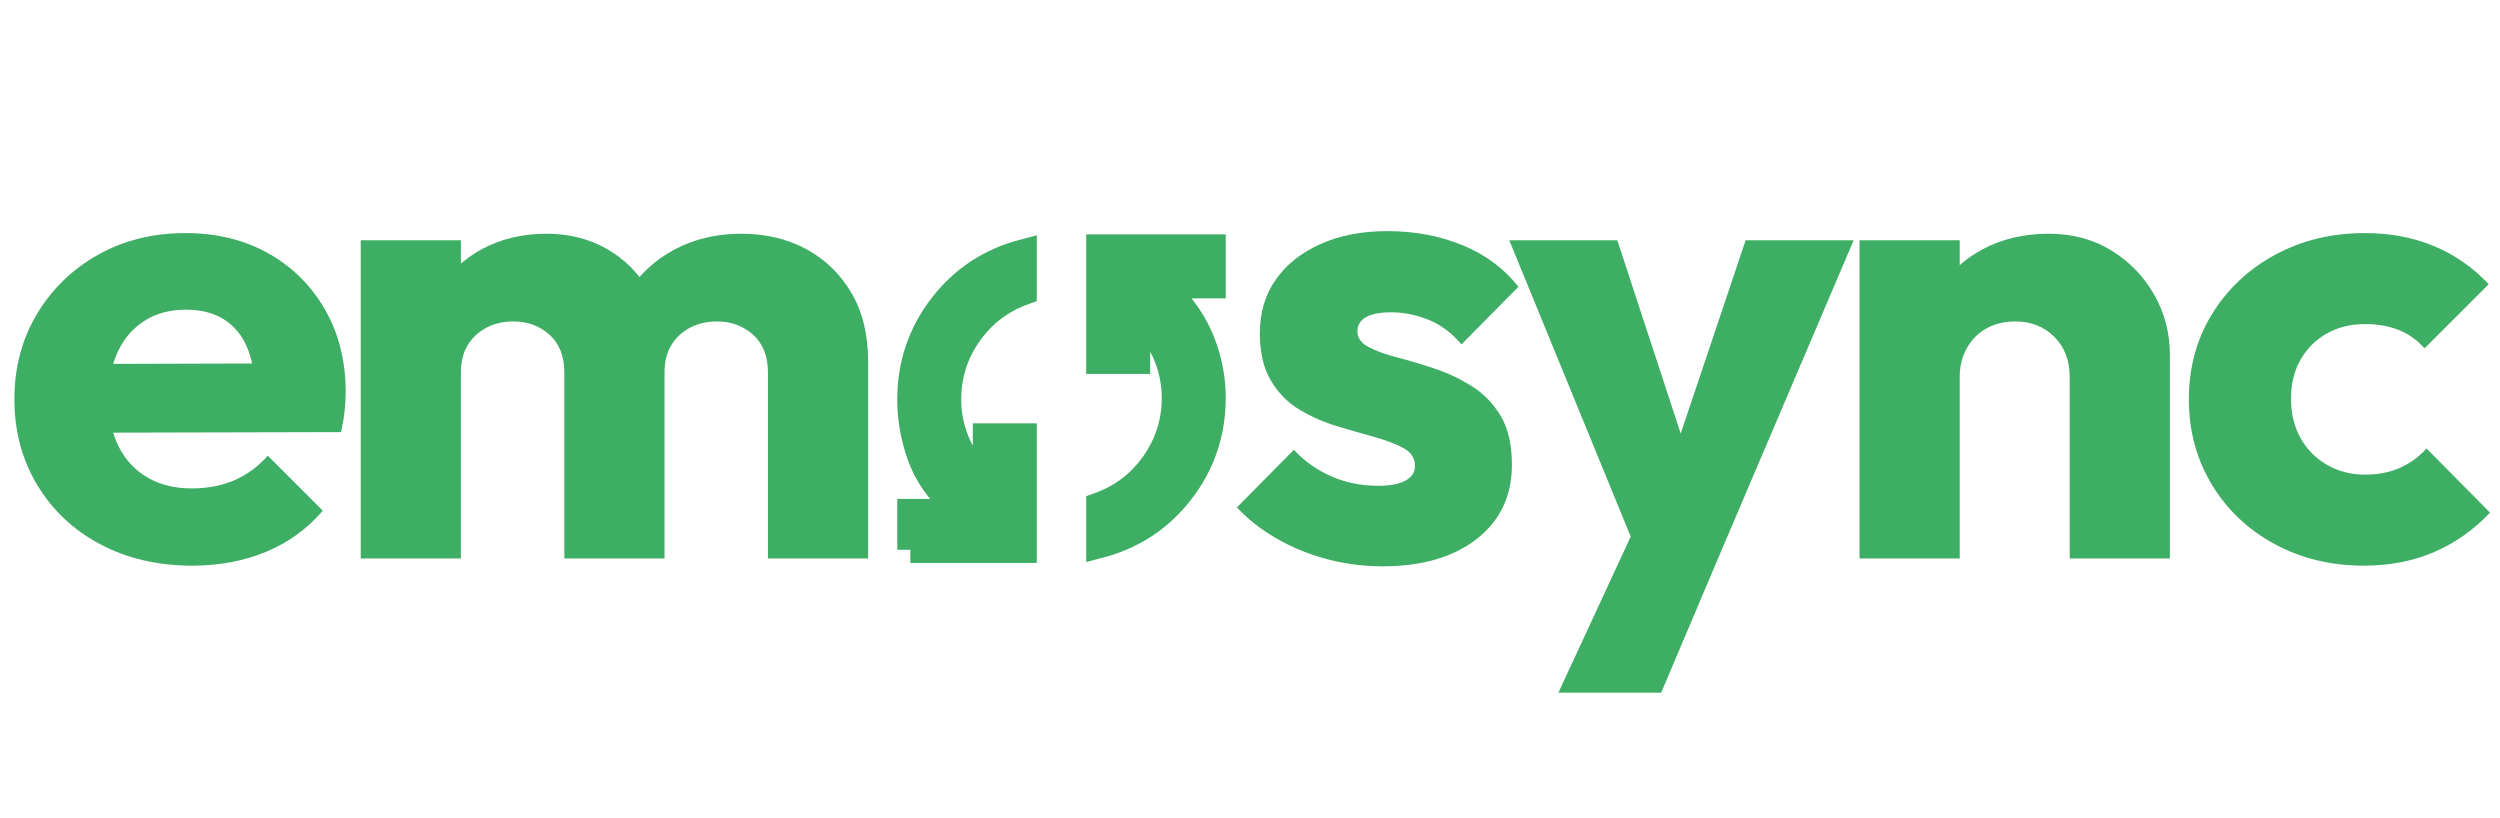
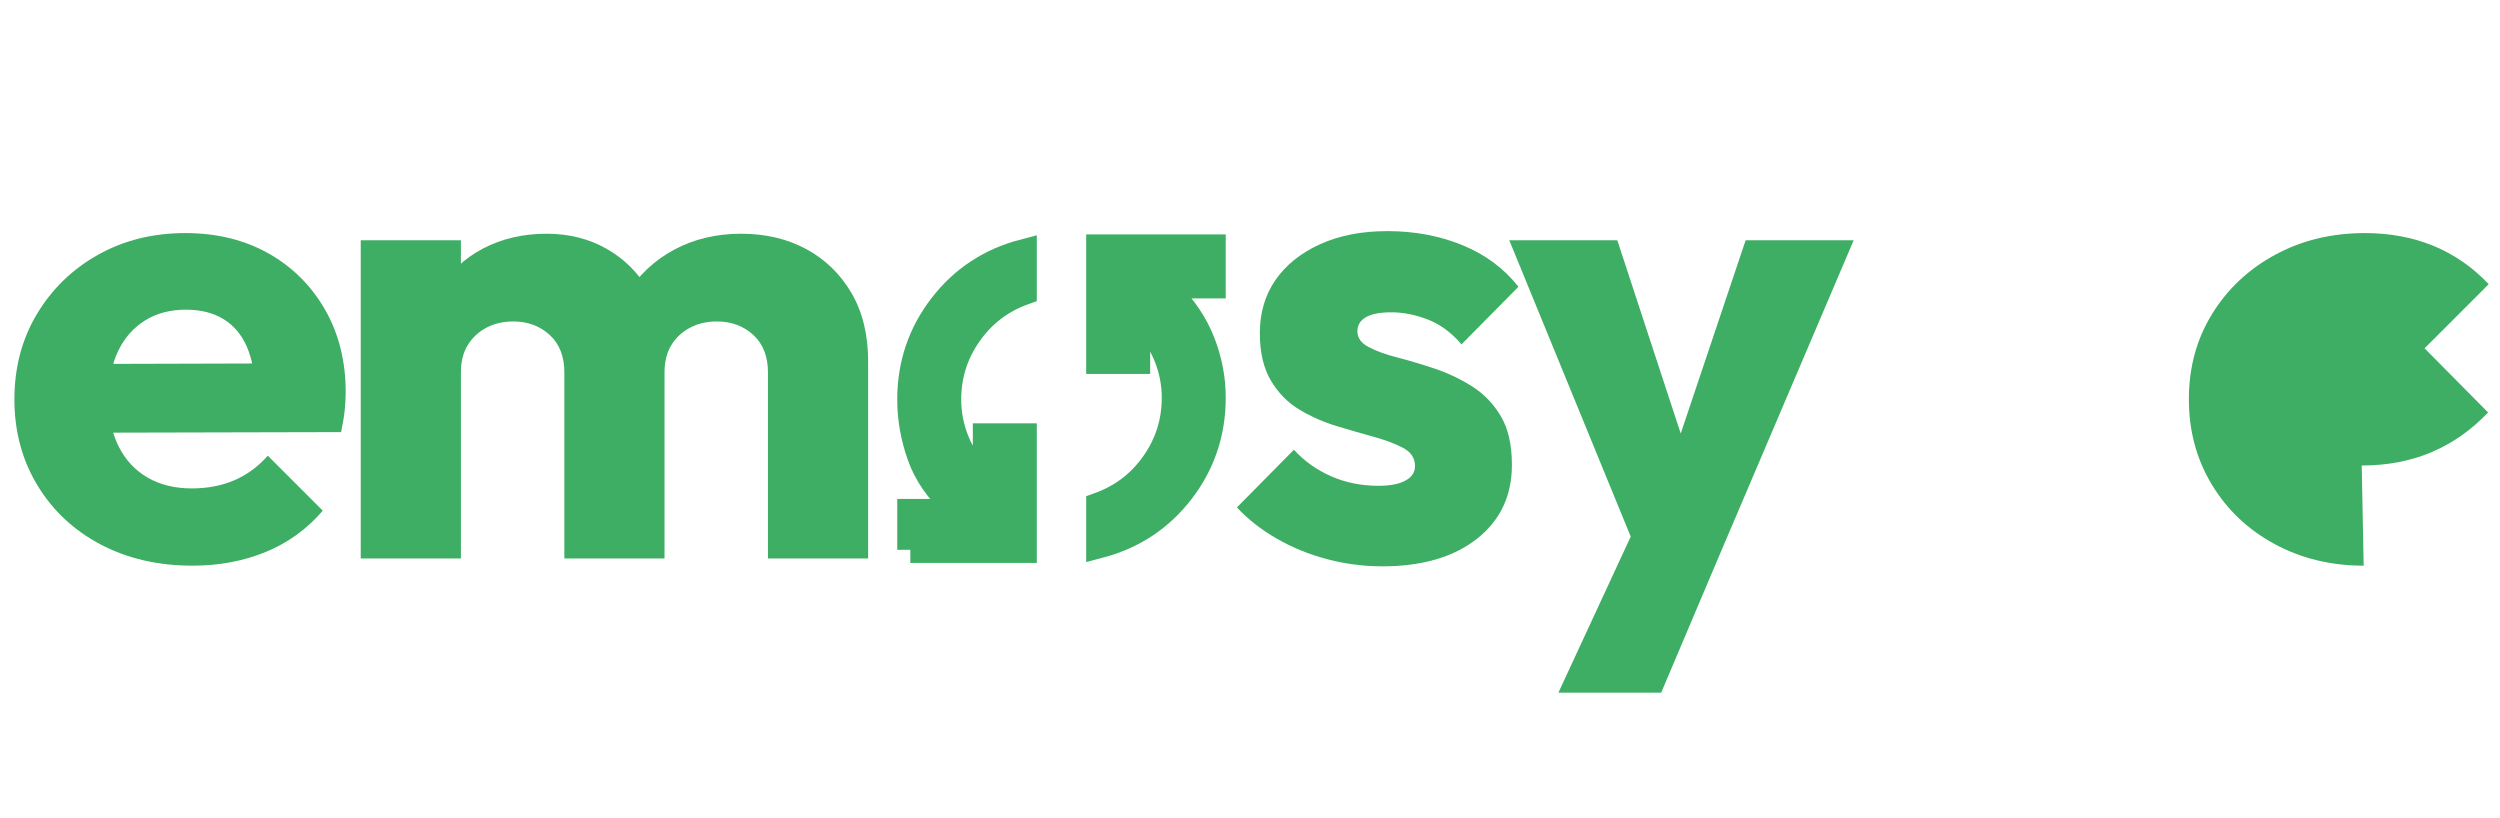
<svg xmlns="http://www.w3.org/2000/svg" id="b" viewBox="0 0 572.774 187.501">
  <g id="c">
    <rect x="0" y="19.05" width="237.183" height="152.724" style="fill:none;" />
    <path d="M44.1,129.6c-7.901,0-14.925-1.627-21.075-4.875-6.15-3.249-10.976-7.774-14.475-13.575-3.501-5.799-5.25-12.35-5.25-19.65,0-7.298,1.725-13.823,5.175-19.575,3.45-5.749,8.124-10.274,14.025-13.574,5.899-3.301,12.548-4.95,19.95-4.95,7.2,0,13.549,1.552,19.05,4.649,5.499,3.102,9.825,7.402,12.975,12.9,3.15,5.501,4.725,11.801,4.725,18.9,0,1.301-.075,2.676-.225,4.125-.15,1.45-.427,3.126-.825,5.024l-62.85.15v-15.75l53.1-.15-9.9,6.601c-.101-4.2-.75-7.674-1.95-10.426-1.2-2.749-2.977-4.849-5.325-6.3-2.351-1.448-5.227-2.175-8.625-2.175-3.6,0-6.727.825-9.375,2.475-2.651,1.65-4.702,3.976-6.15,6.976-1.451,3-2.175,6.651-2.175,10.95,0,4.301.773,7.976,2.325,11.024,1.549,3.052,3.75,5.4,6.6,7.05,2.85,1.65,6.225,2.476,10.125,2.476,3.6,0,6.848-.624,9.75-1.875,2.899-1.249,5.449-3.124,7.65-5.625l12.6,12.6c-3.6,4.2-7.95,7.351-13.05,9.45s-10.702,3.15-16.8,3.15Z" style="fill:#3dae63;" />
    <path d="M82.648,127.949V55.049h22.95v72.9h-22.95ZM129.298,127.949v-42.6c0-3.699-1.125-6.574-3.375-8.625-2.25-2.049-5.025-3.075-8.325-3.075-2.301,0-4.35.476-6.15,1.425-1.8.951-3.225,2.275-4.275,3.975-1.05,1.702-1.575,3.802-1.575,6.301l-8.85-3.9c0-5.799,1.249-10.774,3.75-14.925,2.498-4.148,5.899-7.351,10.2-9.601,4.298-2.25,9.15-3.375,14.55-3.375,5.1,0,9.675,1.151,13.725,3.45,4.05,2.302,7.275,5.501,9.675,9.601,2.4,4.102,3.6,9,3.6,14.699v46.65h-22.95ZM175.948,127.949v-42.6c0-3.699-1.125-6.574-3.375-8.625-2.25-2.049-5.025-3.075-8.325-3.075-2.302,0-4.35.476-6.15,1.425-1.8.951-3.225,2.275-4.275,3.975-1.05,1.702-1.575,3.802-1.575,6.301l-13.2-1.801c.199-6.199,1.673-11.523,4.425-15.975,2.75-4.448,6.398-7.898,10.95-10.35,4.549-2.449,9.675-3.676,15.375-3.676,5.599,0,10.575,1.177,14.925,3.525,4.35,2.351,7.8,5.7,10.35,10.05,2.55,4.351,3.825,9.577,3.825,15.675v45.15h-22.95Z" style="fill:#3dae63;" />
    <path d="M208.567,125.967v-8.658h11.904l-1.732-1.515c-3.752-3.319-6.385-7.107-7.9-11.363-1.515-4.257-2.273-8.55-2.273-12.878,0-8.008,2.399-15.133,7.197-21.374,4.798-6.241,11.057-10.371,18.776-12.391v9.091c-5.195,1.876-9.379,5.068-12.554,9.578-3.175,4.509-4.762,9.542-4.762,15.097,0,3.247.613,6.403,1.84,9.469,1.227,3.066,3.138,5.898,5.736,8.495l1.082,1.082v-10.606h8.658v25.973h-25.973ZM251.855,124.884v-9.091c5.195-1.876,9.379-5.068,12.554-9.578s4.762-9.542,4.762-15.097c0-3.247-.613-6.403-1.84-9.469s-3.138-5.898-5.736-8.495l-1.082-1.082v10.606h-8.658v-25.973h25.973v8.658h-11.904l1.732,1.515c3.535,3.535,6.115,7.377,7.738,11.526s2.435,8.387,2.435,12.716c0,8.008-2.399,15.133-7.197,21.374-4.798,6.241-11.057,10.371-18.776,12.391Z" style="fill:#3eae64; stroke:#3dae64; stroke-miterlimit:10; stroke-width:6px;" />
    <rect x="282.042" y="19.05" width="290.732" height="152.724" style="fill:none;" />
    <path d="M316.691,129.75c-4.301,0-8.526-.551-12.675-1.649-4.151-1.1-8.001-2.675-11.55-4.726-3.551-2.048-6.576-4.425-9.075-7.125l13.05-13.2c2.4,2.602,5.25,4.627,8.55,6.075,3.3,1.451,6.9,2.175,10.8,2.175,2.7,0,4.774-.398,6.225-1.199,1.448-.8,2.175-1.898,2.175-3.301,0-1.8-.876-3.173-2.625-4.125-1.75-.949-3.975-1.8-6.675-2.55-2.7-.75-5.55-1.575-8.55-2.475-3-.9-5.85-2.149-8.55-3.75-2.7-1.599-4.901-3.825-6.6-6.675-1.702-2.851-2.55-6.474-2.55-10.875,0-4.699,1.2-8.775,3.6-12.226,2.4-3.45,5.798-6.173,10.2-8.175,4.399-1.999,9.548-3,15.45-3,6.199,0,11.925,1.076,17.175,3.225,5.25,2.152,9.525,5.325,12.825,9.525l-13.05,13.2c-2.301-2.7-4.875-4.599-7.725-5.7-2.85-1.1-5.625-1.65-8.325-1.65-2.602,0-4.552.375-5.85,1.125-1.301.75-1.95,1.826-1.95,3.226,0,1.5.848,2.7,2.55,3.6,1.699.9,3.9,1.702,6.6,2.4,2.7.7,5.55,1.552,8.55,2.55,3,1.001,5.85,2.351,8.55,4.05,2.7,1.702,4.898,3.976,6.6,6.825,1.699,2.85,2.55,6.576,2.55,11.175,0,7.102-2.677,12.75-8.025,16.95-5.351,4.2-12.577,6.3-21.675,6.3Z" style="fill:#3dae63;" />
    <path d="M375.791,128.25l-30-73.2h24.75l19.05,58.051h-9.15l19.5-58.051h24.75l-31.2,73.2h-17.7ZM357.041,158.7l21.9-47.25,14.55,16.8-12.9,30.45h-23.55Z" style="fill:#3dae63;" />
-     <path d="M426.041,127.95V55.05h22.95v72.9h-22.95ZM474.191,127.95v-41.55c0-3.8-1.177-6.874-3.525-9.226-2.351-2.348-5.325-3.524-8.925-3.524-2.5,0-4.701.524-6.6,1.575-1.901,1.05-3.401,2.55-4.5,4.5-1.102,1.949-1.65,4.176-1.65,6.675l-8.85-4.351c0-5.699,1.249-10.699,3.75-15,2.498-4.298,5.974-7.624,10.425-9.975,4.448-2.349,9.474-3.525,15.075-3.525,5.4,0,10.174,1.275,14.325,3.825,4.148,2.55,7.425,5.925,9.825,10.125s3.6,8.801,3.6,13.8v46.65h-22.95Z" style="fill:#3dae63;" />
-     <path d="M541.54,129.601c-7.5,0-14.302-1.65-20.4-4.95-6.101-3.3-10.901-7.85-14.4-13.65-3.501-5.798-5.25-12.3-5.25-19.5,0-7.298,1.774-13.823,5.325-19.575,3.548-5.749,8.374-10.274,14.475-13.574,6.098-3.301,12.949-4.95,20.55-4.95,5.7,0,10.924.975,15.675,2.925,4.748,1.95,8.974,4.875,12.675,8.775l-14.7,14.699c-1.701-1.898-3.675-3.3-5.925-4.199-2.25-.9-4.826-1.351-7.725-1.351-3.3,0-6.225.727-8.775,2.175-2.55,1.451-4.552,3.45-6,6-1.451,2.551-2.175,5.527-2.175,8.926,0,3.4.724,6.4,2.175,9,1.448,2.602,3.474,4.649,6.075,6.149,2.599,1.5,5.498,2.25,8.7,2.25,3,0,5.674-.524,8.025-1.575,2.349-1.05,4.374-2.523,6.075-4.425l14.55,14.7c-3.801,4.001-8.1,7.026-12.9,9.075-4.8,2.048-10.151,3.075-16.05,3.075Z" style="fill:#3dae63;" />
+     <path d="M541.54,129.601c-7.5,0-14.302-1.65-20.4-4.95-6.101-3.3-10.901-7.85-14.4-13.65-3.501-5.798-5.25-12.3-5.25-19.5,0-7.298,1.774-13.823,5.325-19.575,3.548-5.749,8.374-10.274,14.475-13.574,6.098-3.301,12.949-4.95,20.55-4.95,5.7,0,10.924.975,15.675,2.925,4.748,1.95,8.974,4.875,12.675,8.775l-14.7,14.699l14.55,14.7c-3.801,4.001-8.1,7.026-12.9,9.075-4.8,2.048-10.151,3.075-16.05,3.075Z" style="fill:#3dae63;" />
  </g>
</svg>